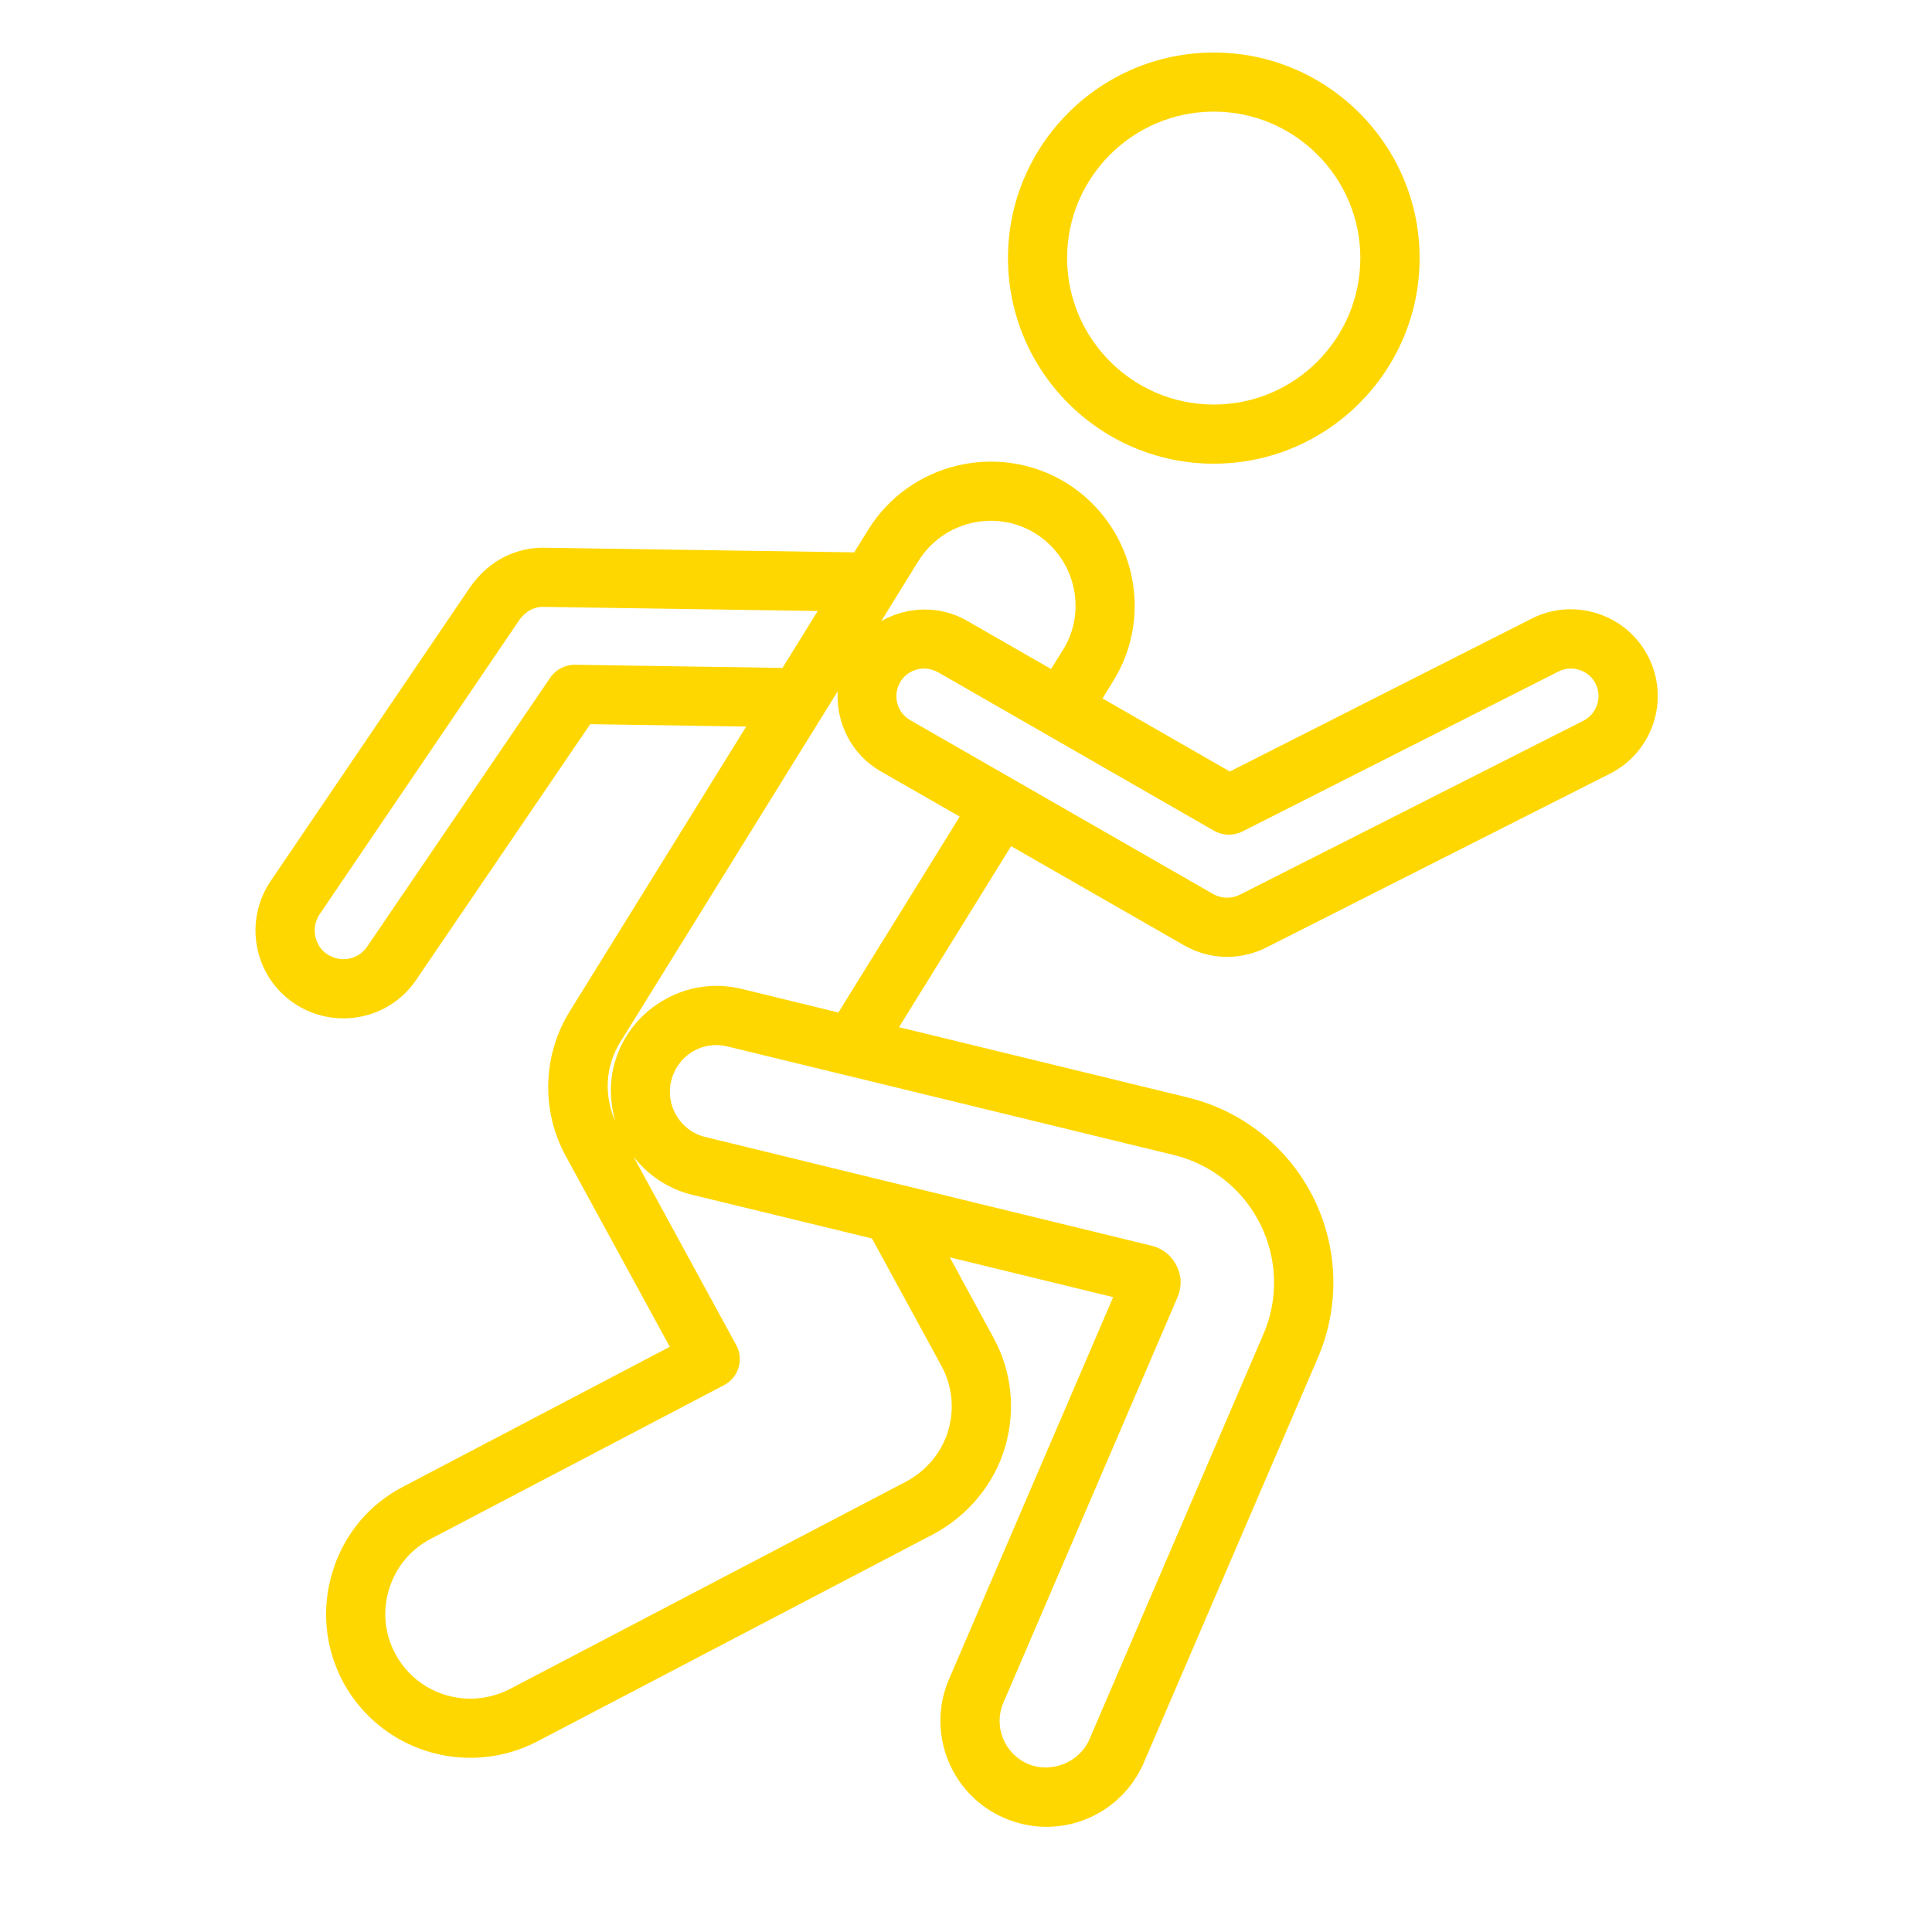
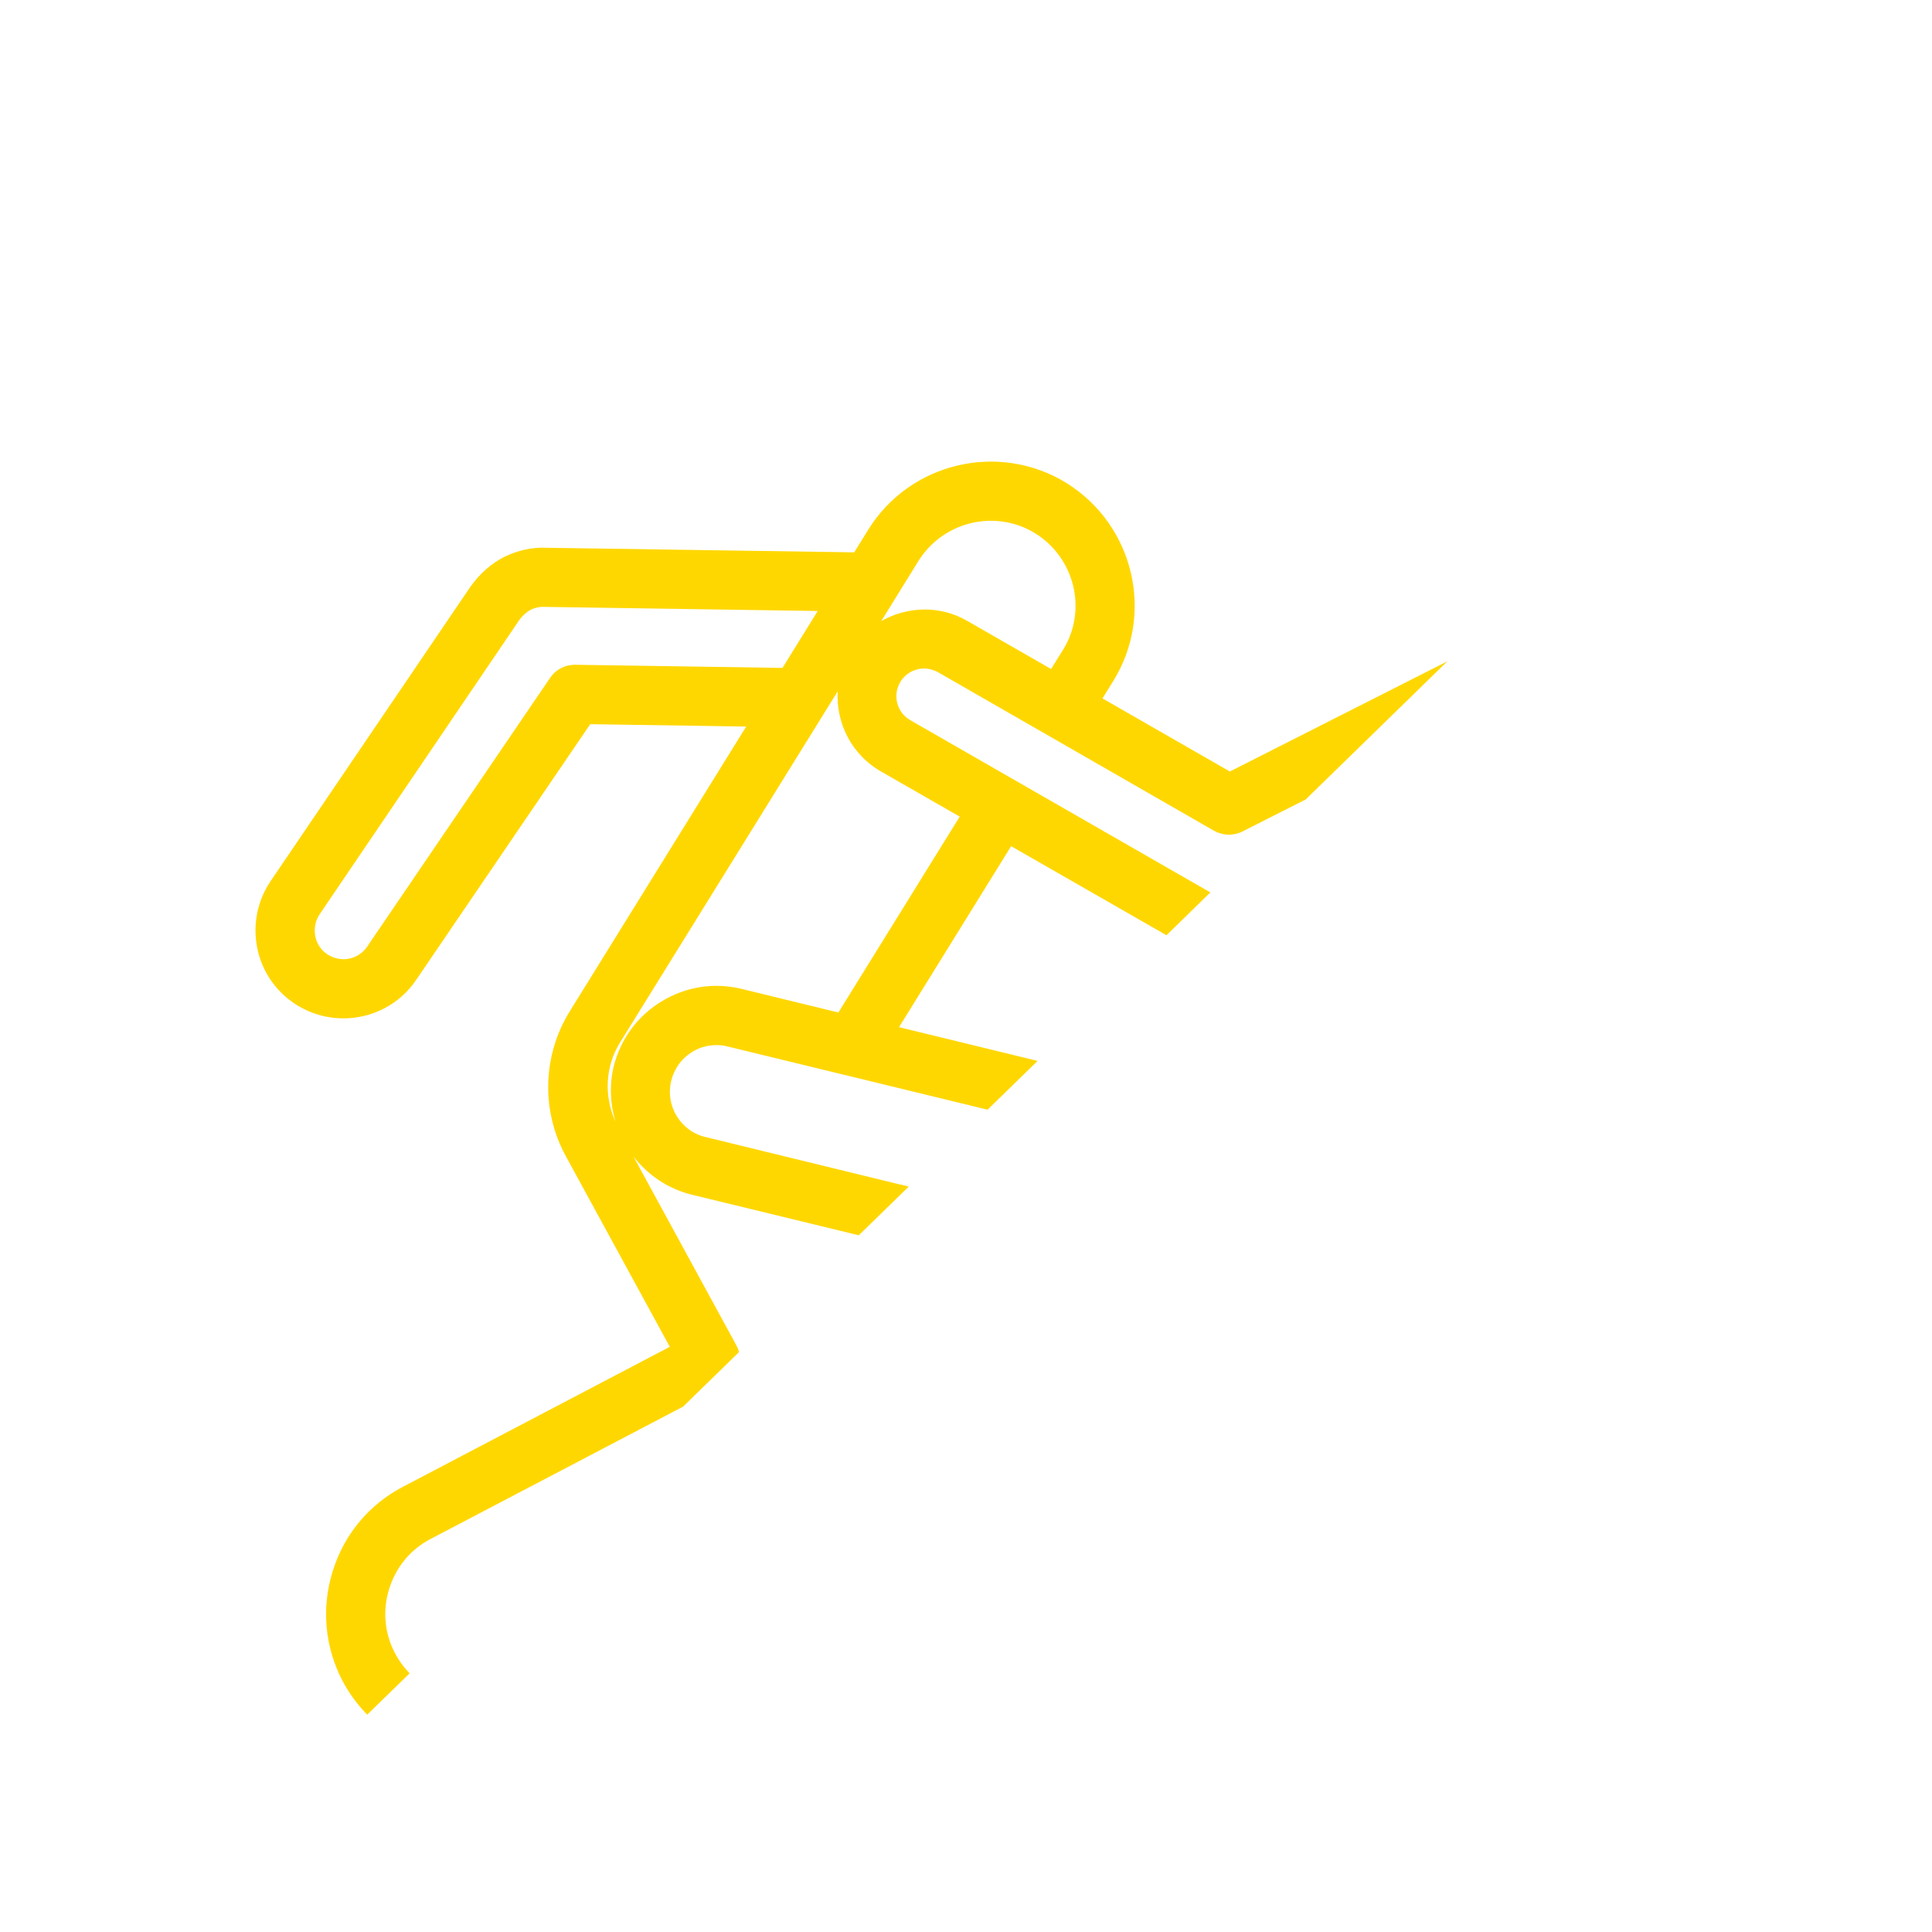
<svg xmlns="http://www.w3.org/2000/svg" width="64" zoomAndPan="magnify" viewBox="0 0 48 48" height="64" preserveAspectRatio="xMidYMid meet" version="1.0">
  <defs>
    <clipPath id="f6e33fb5b3">
-       <path d="M 25 1.305 L 36 1.305 L 36 12 L 25 12 Z M 25 1.305 " clip-rule="nonzero" />
-     </clipPath>
+       </clipPath>
    <clipPath id="2ca48be2f3">
-       <path d="M 6.266 11 L 41.527 11 L 41.527 45.387 L 6.266 45.387 Z M 6.266 11 " clip-rule="nonzero" />
+       <path d="M 6.266 11 L 41.527 11 L 6.266 45.387 Z M 6.266 11 " clip-rule="nonzero" />
    </clipPath>
  </defs>
  <g clip-path="url(#f6e33fb5b3)">
-     <path fill="#ffd700" d="M 30.156 11.52 C 32.977 11.52 35.27 9.227 35.27 6.41 C 35.27 3.598 32.977 1.305 30.156 1.305 C 27.336 1.305 25.043 3.598 25.043 6.41 C 25.043 9.227 27.336 11.52 30.156 11.52 Z M 30.156 2.773 C 32.164 2.773 33.797 4.406 33.797 6.41 C 33.797 8.418 32.164 10.051 30.156 10.051 C 28.148 10.051 26.512 8.418 26.512 6.41 C 26.512 4.406 28.148 2.773 30.156 2.773 Z M 30.156 2.773 " fill-opacity="1" fill-rule="nonzero" />
-   </g>
+     </g>
  <g clip-path="url(#2ca48be2f3)">
    <path fill="#ffd700" d="M 39.699 15.246 C 39.152 15.066 38.562 15.109 38.051 15.371 L 30.555 19.168 L 27.391 17.352 L 27.652 16.93 C 28.695 15.262 28.18 13.051 26.496 12 C 24.816 10.965 22.602 11.488 21.566 13.168 L 21.223 13.723 L 13.566 13.609 C 13.227 13.594 12.879 13.668 12.543 13.828 C 12.219 13.992 11.938 14.23 11.695 14.566 L 6.723 21.891 C 6.398 22.375 6.277 22.957 6.387 23.531 C 6.496 24.105 6.828 24.605 7.312 24.93 C 7.688 25.18 8.113 25.301 8.531 25.301 C 9.234 25.301 9.922 24.965 10.34 24.344 L 14.664 17.992 L 18.539 18.051 L 14.156 25.125 C 13.477 26.219 13.441 27.602 14.059 28.727 L 16.641 33.461 L 10.02 36.934 C 9.176 37.371 8.555 38.113 8.27 39.023 C 7.98 39.941 8.066 40.914 8.512 41.766 C 9.137 42.941 10.352 43.672 11.688 43.672 C 12.266 43.672 12.84 43.531 13.348 43.266 L 23.203 38.109 C 24.051 37.652 24.695 36.875 24.965 35.973 C 25.242 35.043 25.141 34.066 24.676 33.223 L 23.598 31.238 L 27.656 32.227 L 23.578 41.719 C 23.004 43.051 23.625 44.602 24.961 45.172 C 25.289 45.312 25.641 45.387 25.996 45.387 C 27.051 45.387 28 44.762 28.418 43.793 L 32.742 33.734 C 33.293 32.449 33.25 31 32.629 29.75 C 32.004 28.504 30.867 27.598 29.508 27.266 L 22.336 25.52 L 25.121 21.023 L 29.414 23.484 C 29.738 23.672 30.113 23.773 30.488 23.773 C 30.828 23.773 31.164 23.691 31.465 23.539 L 40.004 19.219 C 41.066 18.68 41.492 17.379 40.953 16.32 C 40.691 15.805 40.246 15.422 39.699 15.246 Z M 25.719 13.25 C 26.711 13.867 27.02 15.172 26.406 16.152 L 26.113 16.621 L 24.031 15.426 C 23.348 15.031 22.539 15.066 21.895 15.43 L 22.816 13.941 C 23.43 12.953 24.73 12.641 25.719 13.25 Z M 14.289 16.516 L 14.277 16.516 C 14.035 16.516 13.805 16.637 13.668 16.84 L 9.121 23.52 C 8.902 23.844 8.461 23.93 8.129 23.707 C 7.973 23.605 7.867 23.441 7.832 23.254 C 7.797 23.062 7.836 22.871 7.941 22.715 L 12.898 15.41 C 12.984 15.289 13.09 15.199 13.188 15.148 C 13.262 15.113 13.383 15.07 13.523 15.078 L 20.316 15.18 L 19.441 16.594 Z M 23.387 33.93 C 23.66 34.426 23.719 35.004 23.555 35.555 C 23.395 36.082 23.016 36.543 22.512 36.809 L 12.664 41.965 C 12.367 42.117 12.027 42.203 11.688 42.203 C 10.898 42.203 10.18 41.77 9.816 41.078 C 9.551 40.578 9.5 40.004 9.672 39.465 C 9.84 38.93 10.203 38.492 10.699 38.234 L 17.988 34.414 C 18.16 34.324 18.293 34.168 18.348 33.977 C 18.406 33.789 18.387 33.586 18.289 33.414 L 15.738 28.734 C 16.102 29.199 16.598 29.535 17.18 29.68 L 21.664 30.77 Z M 31.309 30.406 C 31.738 31.27 31.77 32.27 31.387 33.152 L 27.066 43.215 C 26.82 43.785 26.117 44.07 25.539 43.824 C 24.949 43.57 24.676 42.887 24.93 42.301 L 29.25 32.242 C 29.367 31.98 29.359 31.695 29.23 31.445 C 29.105 31.191 28.883 31.016 28.609 30.949 L 22.375 29.43 C 22.363 29.426 22.348 29.426 22.332 29.422 L 17.531 28.25 C 17.227 28.18 16.973 27.992 16.812 27.727 C 16.652 27.465 16.602 27.152 16.676 26.852 C 16.75 26.547 16.938 26.293 17.199 26.133 C 17.383 26.02 17.59 25.965 17.801 25.965 C 17.895 25.965 17.988 25.977 18.078 26 L 20.969 26.703 C 20.977 26.703 20.984 26.703 20.988 26.707 L 29.16 28.695 C 30.094 28.922 30.879 29.547 31.309 30.41 Z M 20.832 25.156 L 18.43 24.57 C 17.746 24.402 17.039 24.512 16.438 24.879 C 15.836 25.242 15.414 25.82 15.246 26.5 C 15.137 26.957 15.16 27.422 15.289 27.863 C 15.004 27.23 15.035 26.496 15.406 25.898 L 20.473 17.723 L 20.812 17.176 C 20.77 17.961 21.152 18.746 21.883 19.164 L 23.844 20.289 L 20.832 25.152 Z M 39.34 17.906 L 30.801 22.23 C 30.598 22.332 30.344 22.328 30.145 22.215 L 22.613 17.891 C 22.285 17.703 22.172 17.281 22.363 16.953 C 22.488 16.734 22.719 16.609 22.961 16.609 C 23.074 16.609 23.191 16.641 23.301 16.699 L 30.164 20.641 C 30.379 20.762 30.641 20.77 30.863 20.66 L 38.719 16.684 C 38.883 16.602 39.066 16.586 39.242 16.645 C 39.418 16.699 39.559 16.82 39.641 16.984 C 39.812 17.32 39.676 17.734 39.34 17.906 Z M 39.34 17.906 " fill-opacity="1" fill-rule="nonzero" />
  </g>
</svg>